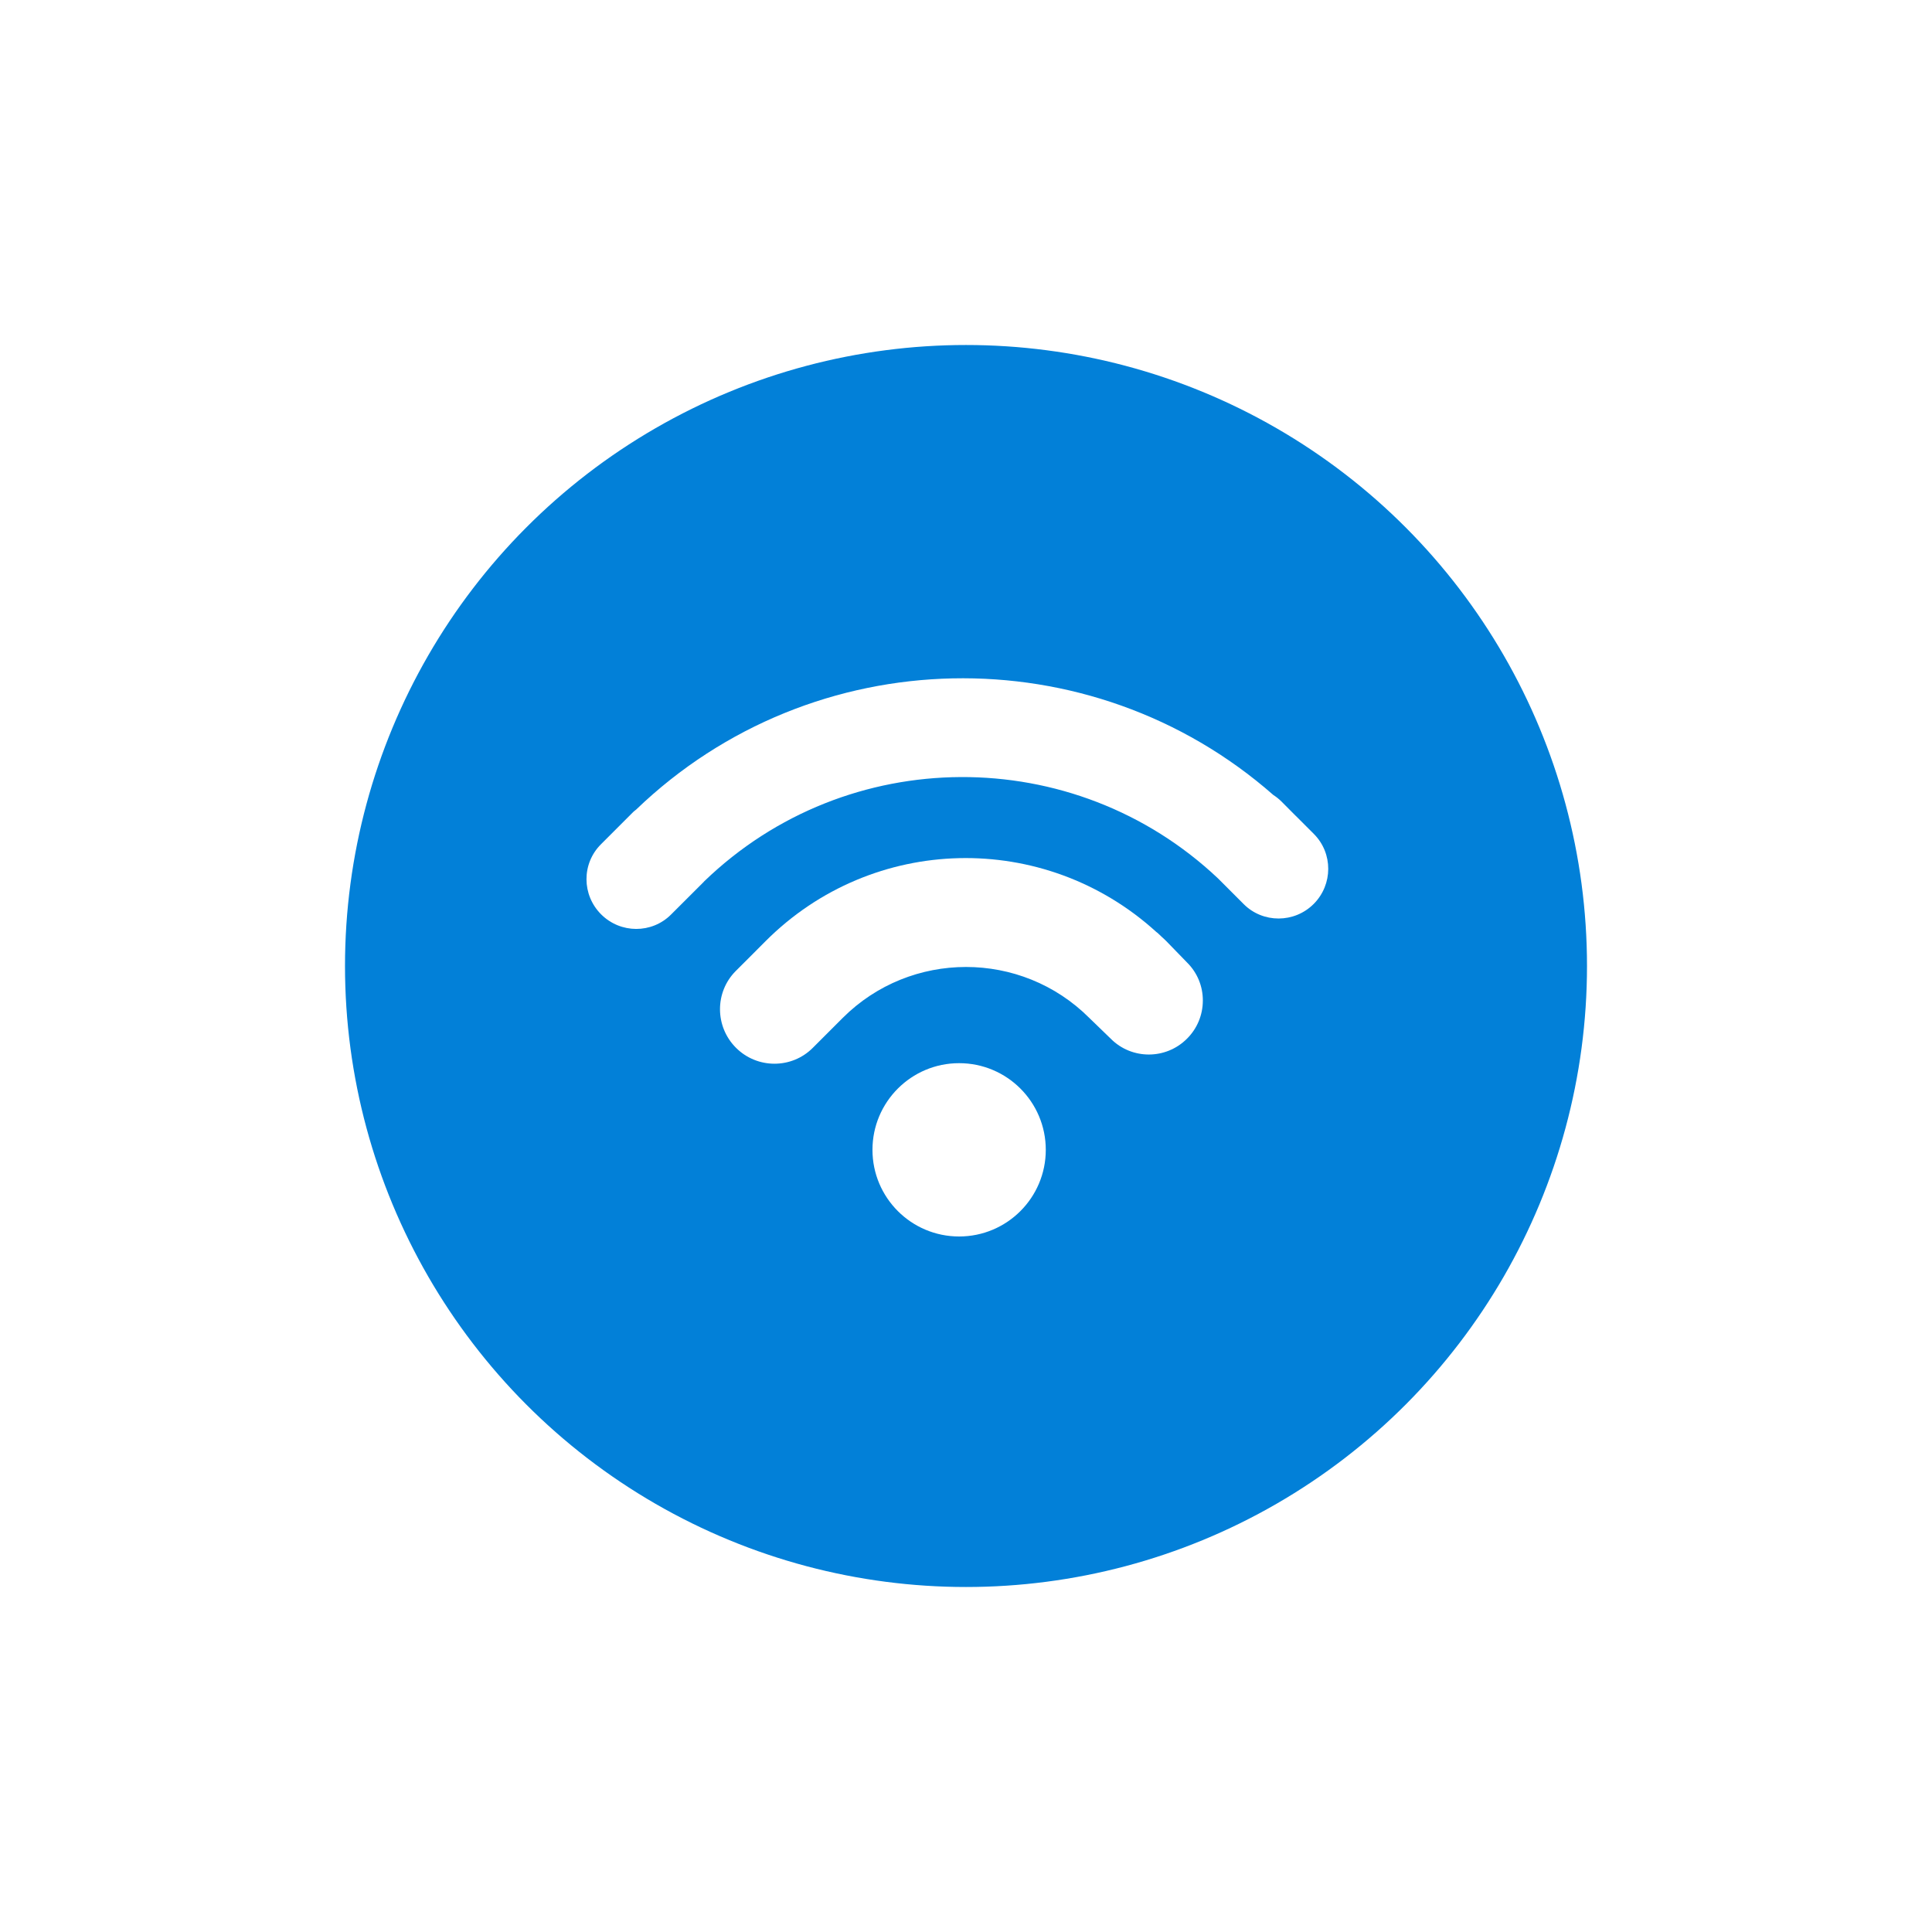
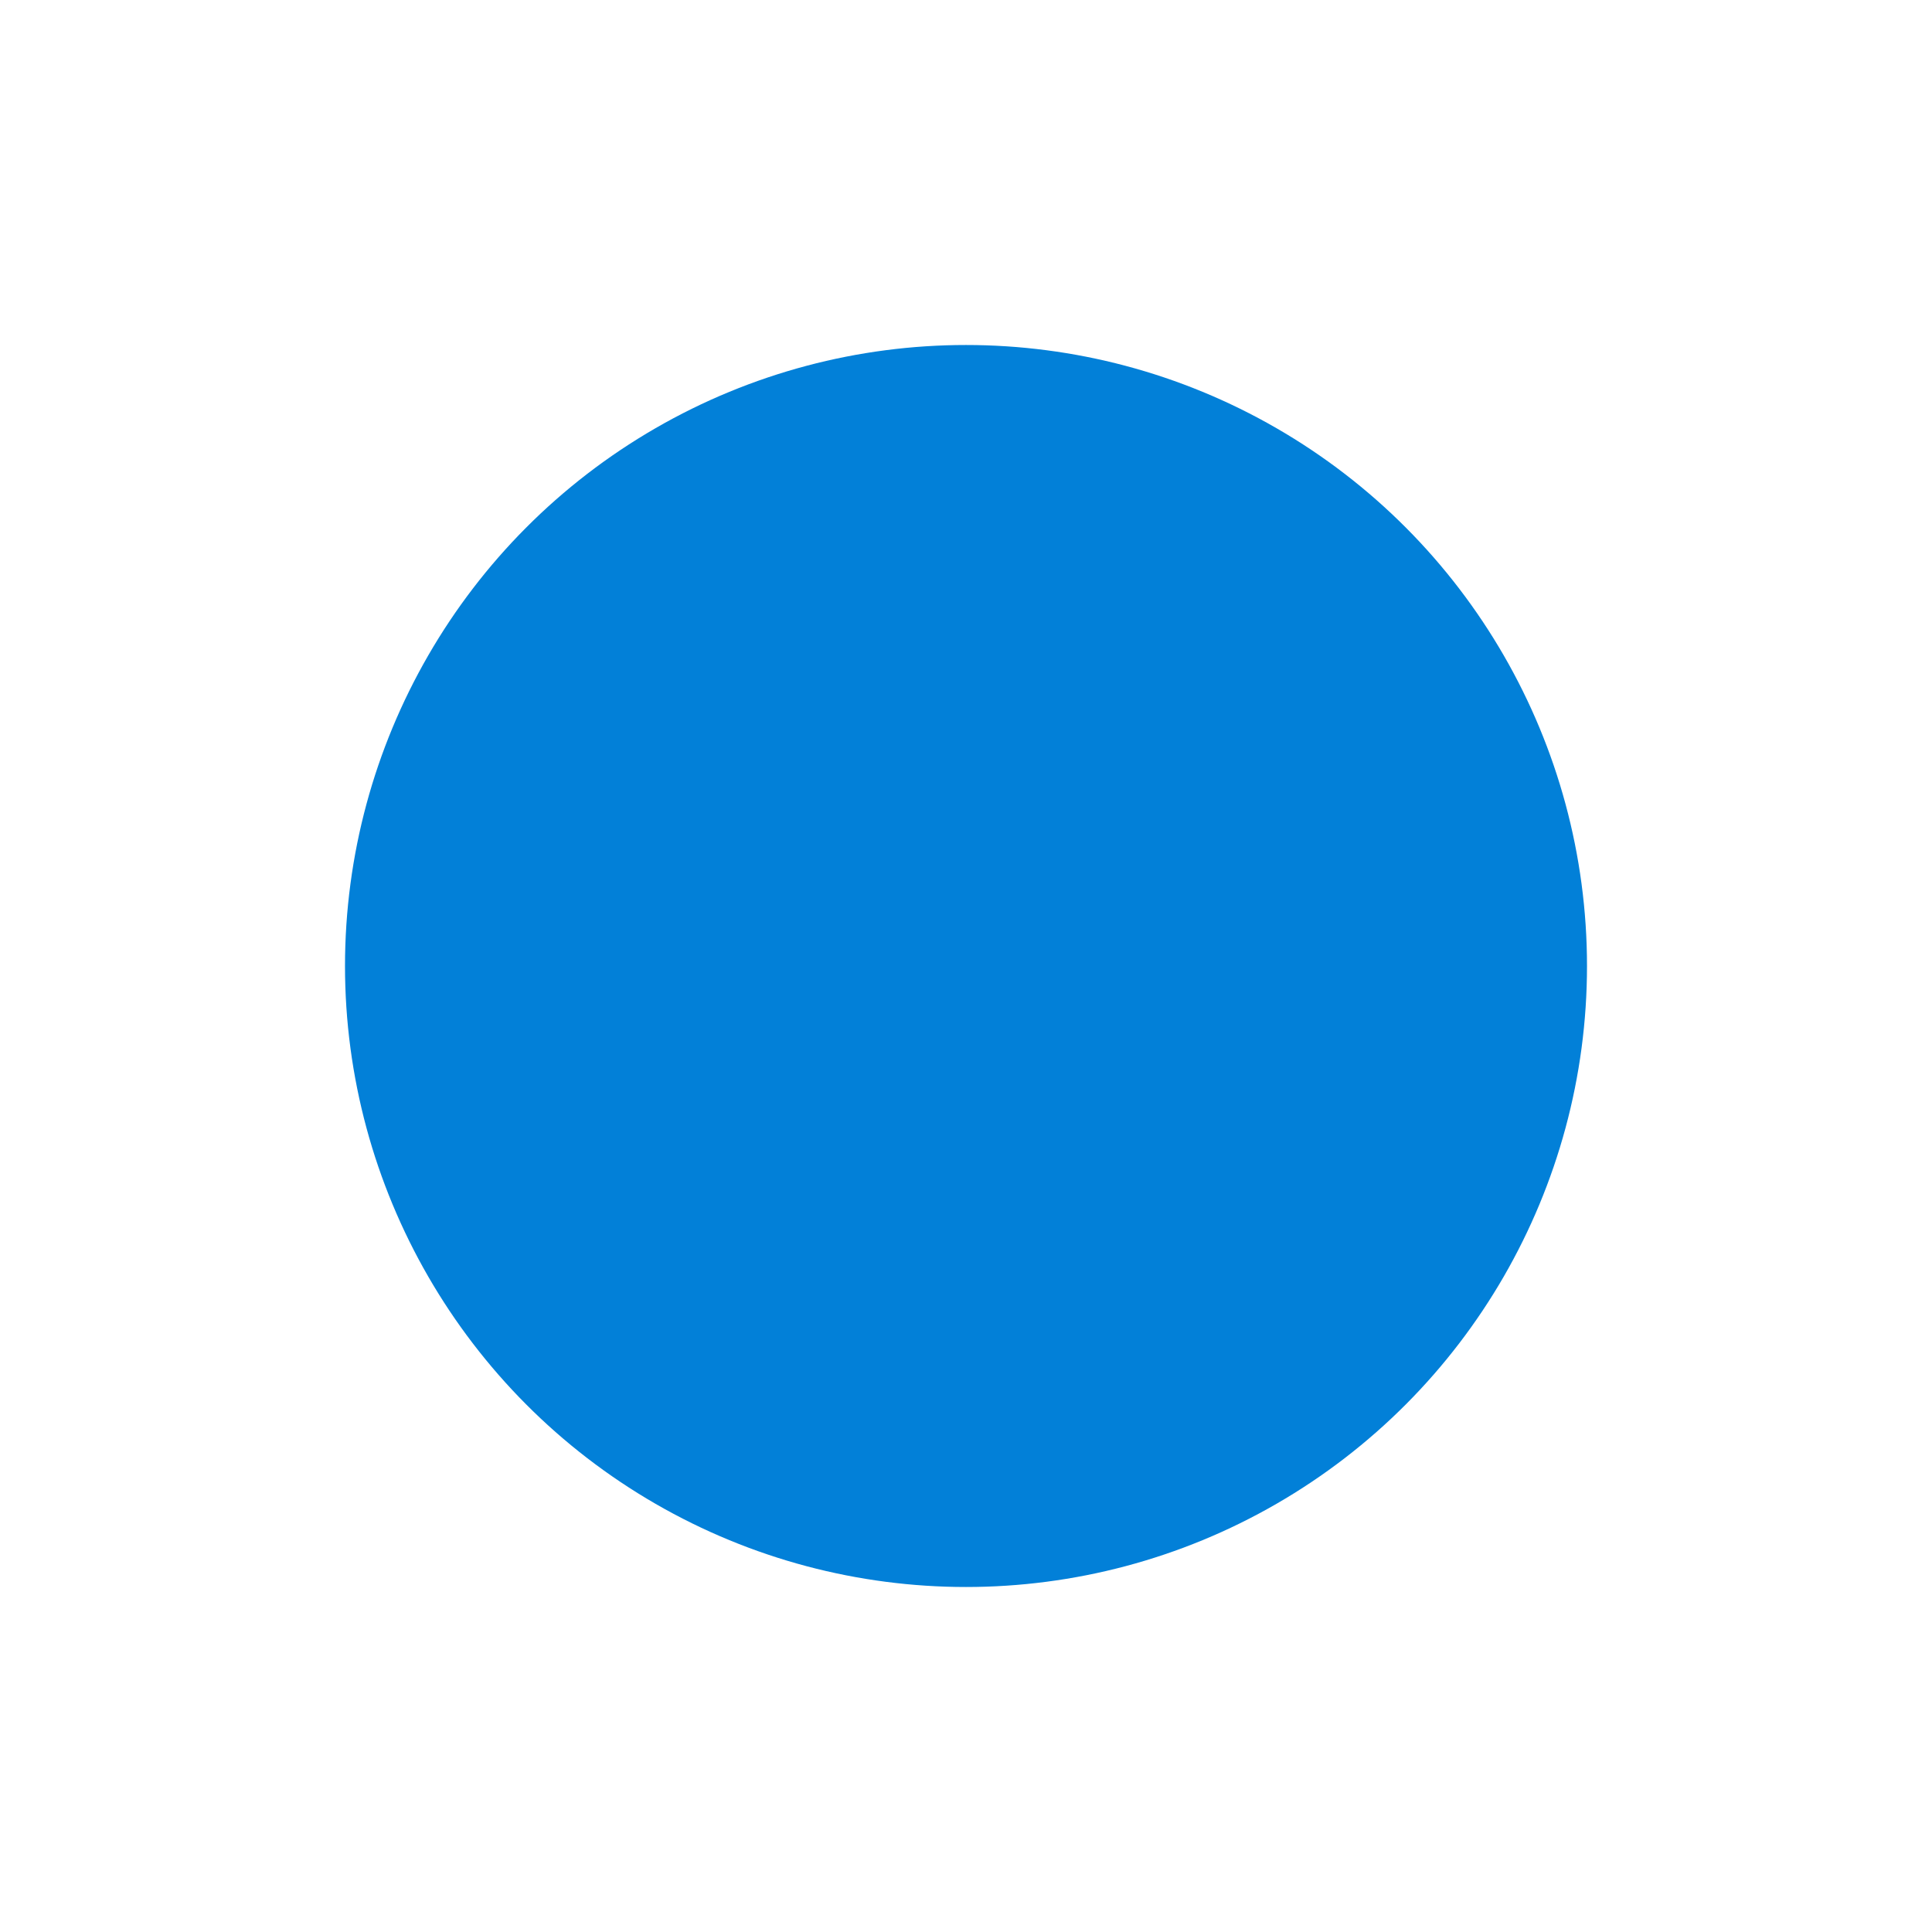
<svg xmlns="http://www.w3.org/2000/svg" width="112" height="112" viewBox="0 0 112 112" fill="none">
  <g filter="url(#filter0_d_356_2)">
    <circle cx="56" cy="52" r="36" fill="#0280D8" />
    <g clip-path="url(#clip0_356_2)">
      <path d="M55.601 67.68C58.376 67.68 60.625 65.431 60.625 62.657C60.625 59.883 58.376 57.633 55.601 57.633C52.827 57.633 50.578 59.883 50.578 62.657C50.578 65.431 52.827 67.68 55.601 67.68Z" fill="white" />
-       <path d="M67.607 50.554C67.533 50.477 67.454 50.409 67.377 50.338L67.152 50.125C67.114 50.086 67.073 50.057 67.025 50.02C60.529 44.118 50.588 44.352 44.389 50.552L43.662 51.281L42.655 52.287C41.429 53.513 41.436 55.511 42.664 56.739C43.894 57.971 45.892 57.973 47.116 56.747L48.851 55.012C52.793 51.072 59.206 51.072 63.147 55.01L64.4 56.223C65.613 57.437 67.593 57.435 68.812 56.213C69.402 55.625 69.728 54.84 69.73 54.006C69.732 53.175 69.411 52.391 68.821 51.804L67.607 50.554Z" fill="white" />
+       <path d="M67.607 50.554C67.533 50.477 67.454 50.409 67.377 50.338L67.152 50.125C67.114 50.086 67.073 50.057 67.025 50.02C60.529 44.118 50.588 44.352 44.389 50.552L43.662 51.281L42.655 52.287C41.429 53.513 41.436 55.511 42.664 56.739C43.894 57.971 45.892 57.973 47.116 56.747L48.851 55.012L64.4 56.223C65.613 57.437 67.593 57.435 68.812 56.213C69.402 55.625 69.728 54.84 69.73 54.006C69.732 53.175 69.411 52.391 68.821 51.804L67.607 50.554Z" fill="white" />
      <path d="M76.165 44.344L75.122 43.3C75.118 43.296 75.115 43.29 75.107 43.288L74.283 42.459C74.138 42.316 73.981 42.192 73.815 42.085C63.228 32.789 47.124 33.075 36.874 42.936C36.824 42.981 36.768 43.012 36.719 43.062L34.834 44.948C33.716 46.065 33.722 47.88 34.847 49.005C35.969 50.127 37.785 50.136 38.903 49.015L40.788 47.133C40.8 47.116 40.81 47.102 40.823 47.092C49.112 39.084 62.261 39.035 70.616 46.928L72.099 48.413C73.215 49.529 75.035 49.525 76.157 48.402C77.277 47.278 77.281 45.46 76.165 44.344Z" fill="white" />
    </g>
  </g>
  <defs>
    <filter id="filter0_d_356_2" x="0" y="0" width="112" height="112" filterUnits="userSpaceOnUse" color-interpolation-filters="sRGB">
      <feFlood flood-opacity="0" result="BackgroundImageFix" />
      <feColorMatrix in="SourceAlpha" type="matrix" values="0 0 0 0 0 0 0 0 0 0 0 0 0 0 0 0 0 0 127 0" result="hardAlpha" />
      <feOffset dy="4" />
      <feGaussianBlur stdDeviation="10" />
      <feComposite in2="hardAlpha" operator="out" />
      <feColorMatrix type="matrix" values="0 0 0 0 0.008 0 0 0 0 0.502 0 0 0 0 0.847 0 0 0 0.23 0" />
      <feBlend mode="normal" in2="BackgroundImageFix" result="effect1_dropShadow_356_2" />
      <feBlend mode="normal" in="SourceGraphic" in2="effect1_dropShadow_356_2" result="shape" />
    </filter>
    <clipPath id="clip0_356_2">
-       <rect width="43" height="43" fill="white" transform="translate(34 30)" />
-     </clipPath>
+       </clipPath>
  </defs>
</svg>